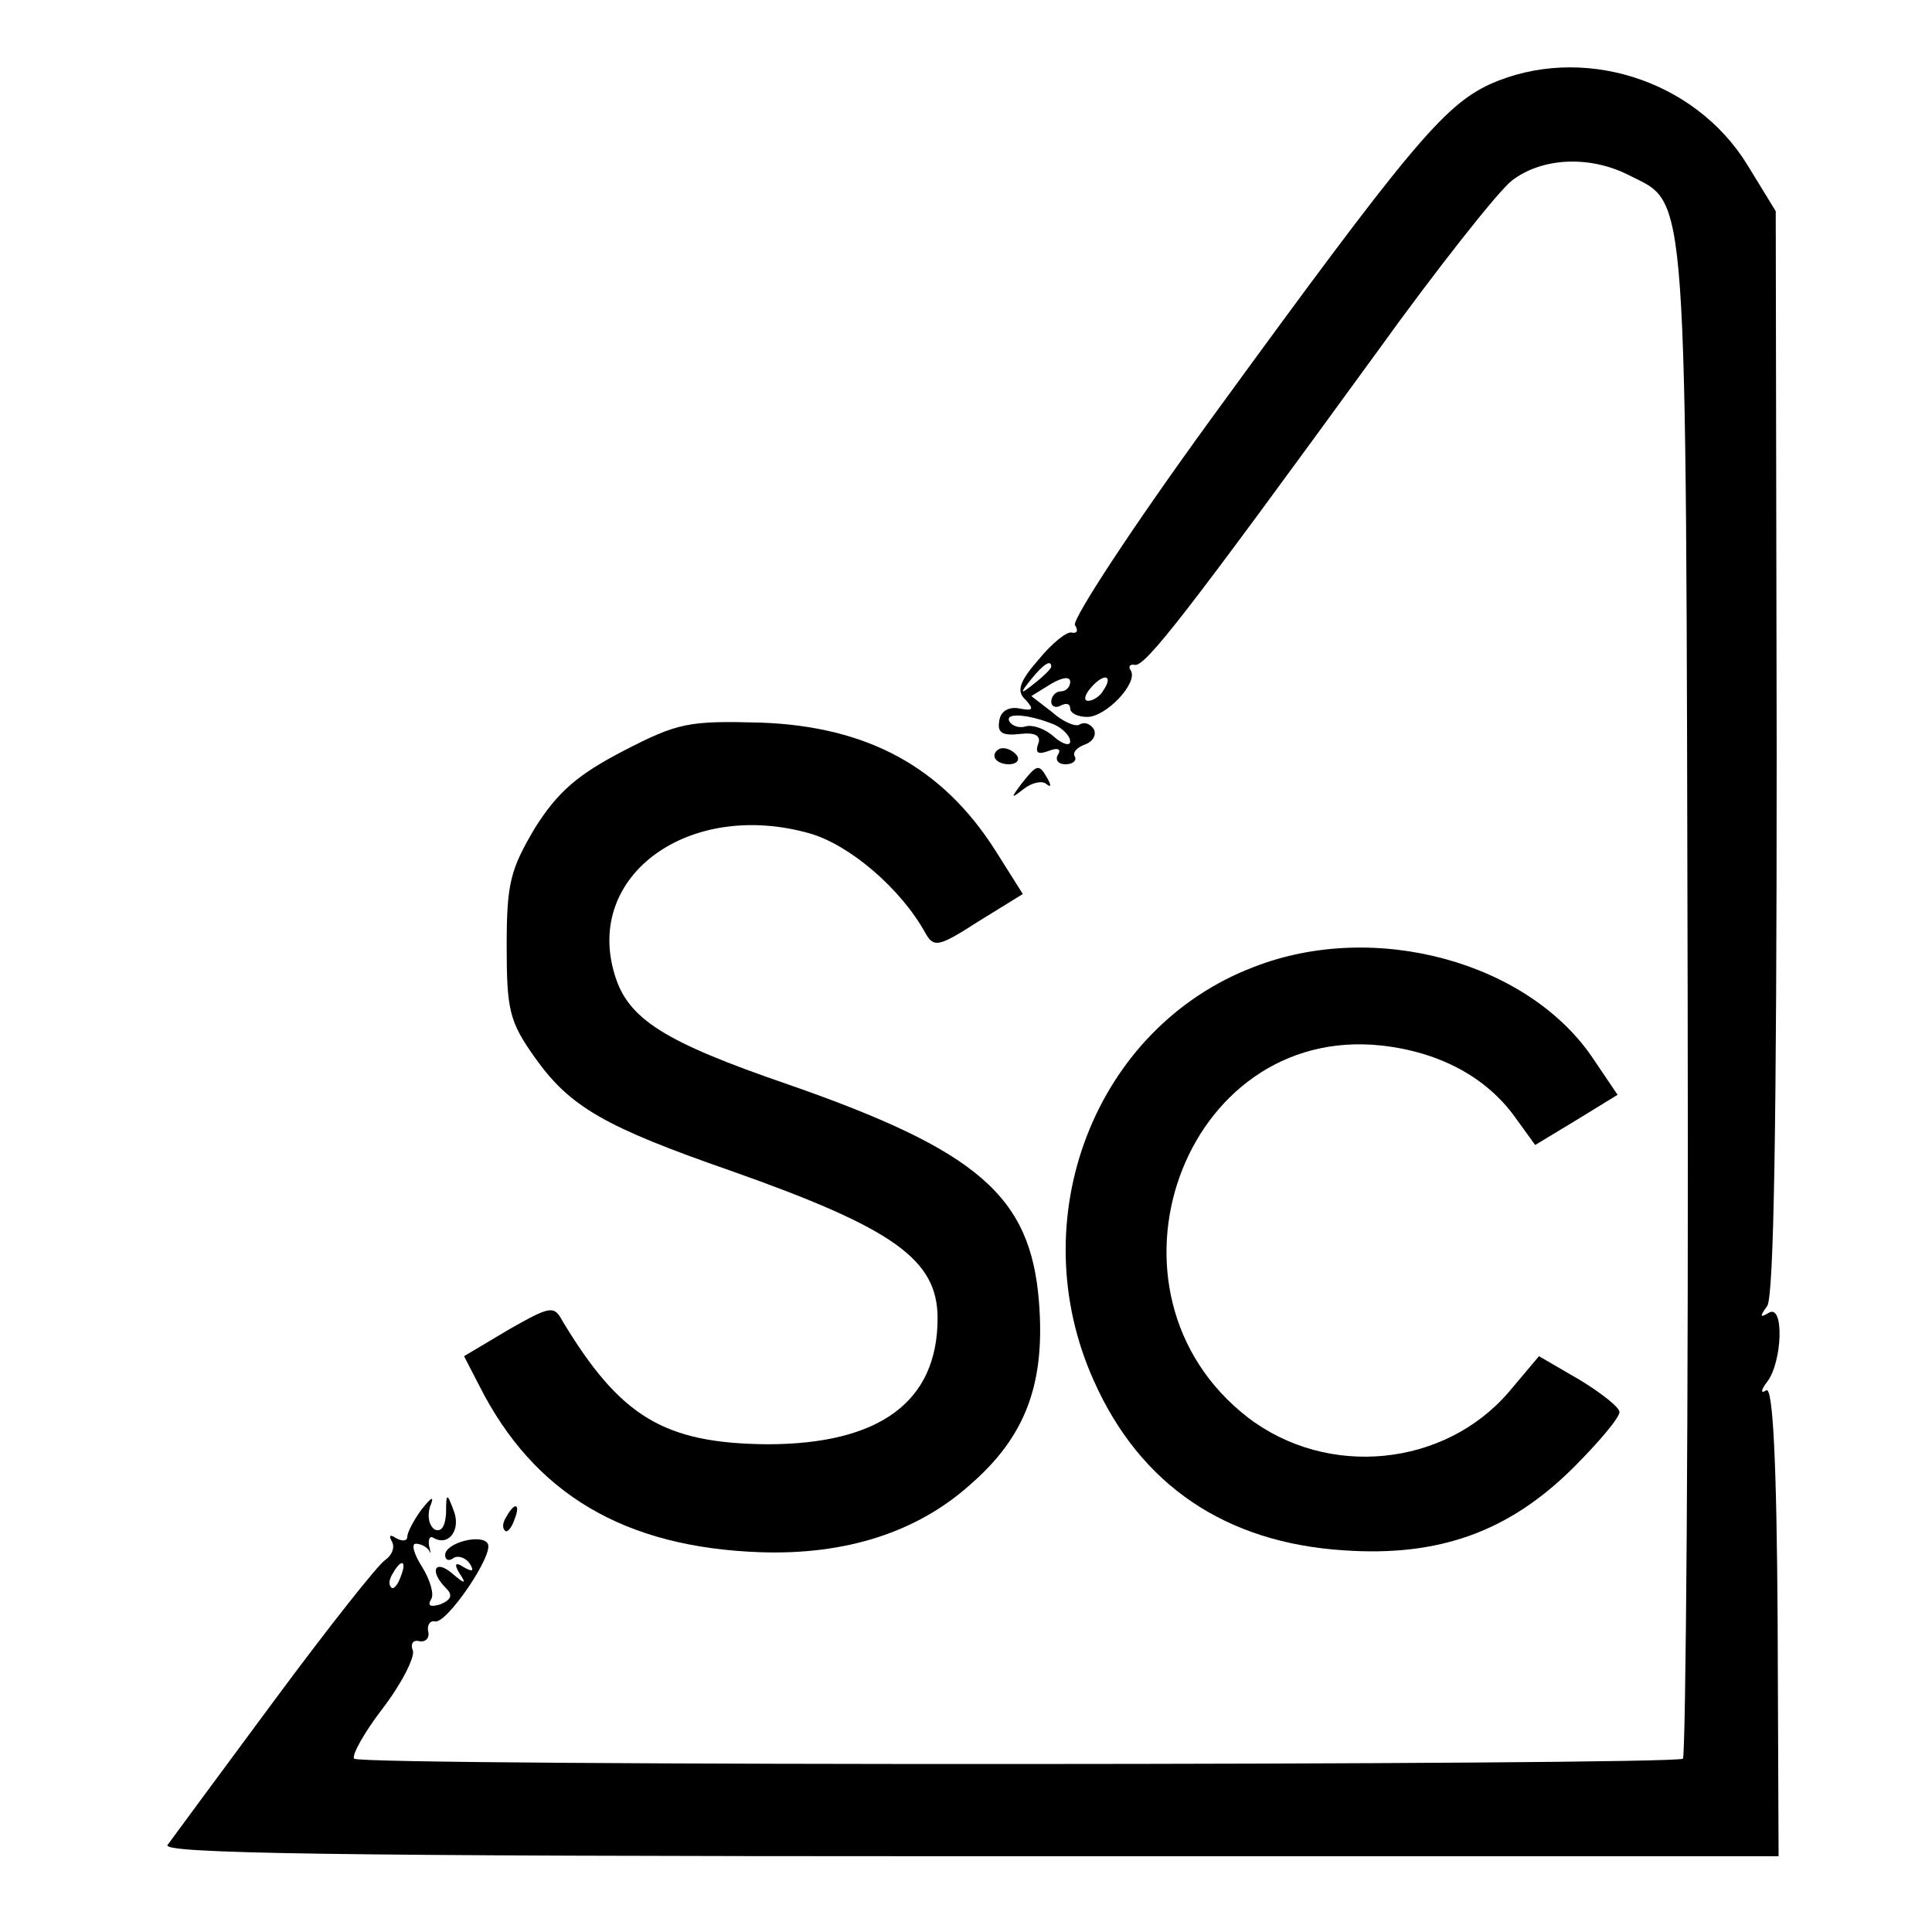
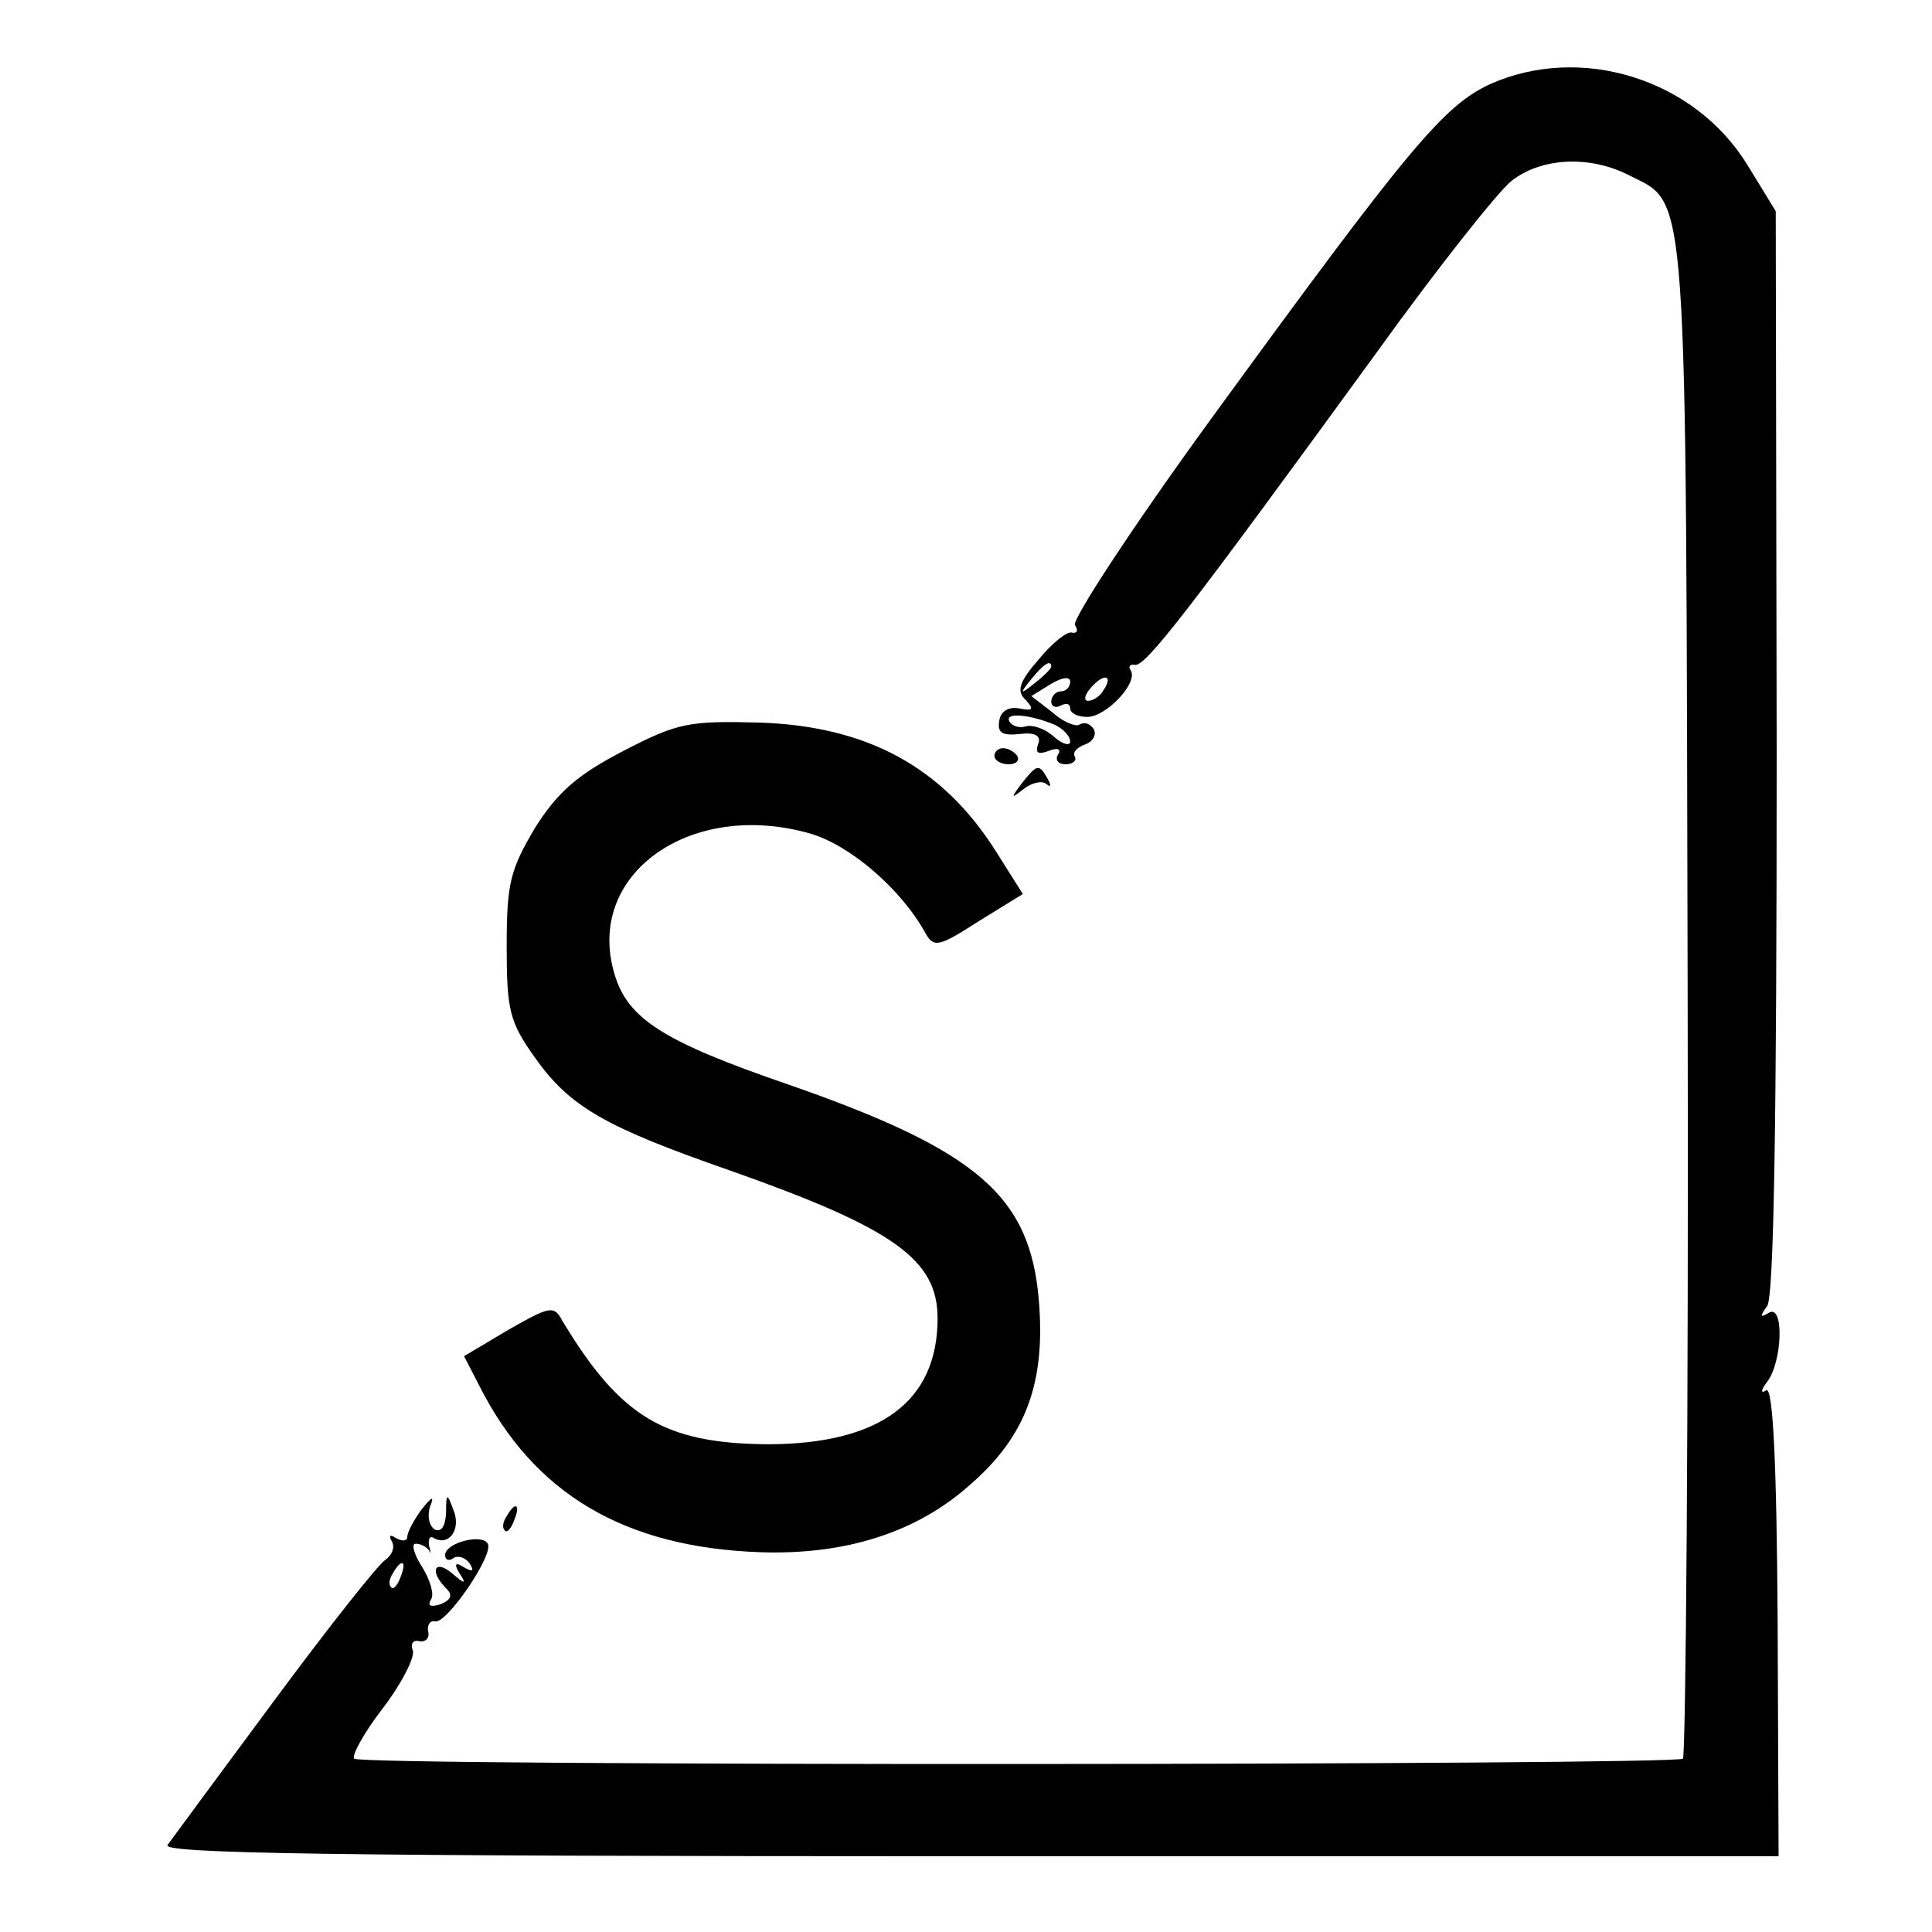
<svg xmlns="http://www.w3.org/2000/svg" version="1.0" width="204pt" height="204pt" viewBox="0 0 204 204" preserveAspectRatio="xMidYMid meet">
  <g transform="translate(0,204) scale(0.1,-0.1)" fill="#000000" stroke="none">
    <path d="M1573 1951 c-49 -23 -85 -66 -294 -353 -83 -114 -147 -212 -144 -218 4 -6 2 -9 -3 -8 -5 2 -21 -11 -35 -28 -21 -24 -24 -34 -14 -43 9 -10 8 -12 -7 -9 -11 2 -20 -3 -21 -14 -2 -12 4 -15 22 -13 16 2 23 -2 19 -11 -3 -9 0 -11 11 -7 10 4 14 2 10 -4 -3 -5 0 -10 8 -10 8 0 12 4 10 8 -3 4 2 10 11 13 8 3 12 10 9 16 -4 6 -10 8 -15 5 -4 -3 -18 3 -29 13 l-22 17 21 13 c12 7 20 8 20 2 0 -5 -4 -10 -10 -10 -5 0 -10 -5 -10 -11 0 -5 5 -7 10 -4 6 3 10 2 10 -3 0 -5 8 -9 18 -9 20 0 54 36 46 49 -3 4 -1 7 4 6 11 -3 57 57 255 329 64 89 129 171 143 182 32 25 83 27 124 6 63 -32 60 3 62 -870 1 -437 -2 -798 -5 -802 -8 -7 -1395 -8 -1403 0 -3 3 10 27 30 53 20 26 34 54 32 61 -3 7 0 12 7 10 7 -1 11 4 9 11 -1 6 2 11 7 10 12 -4 63 71 56 82 -6 11 -45 1 -45 -12 0 -5 4 -7 9 -3 5 3 13 0 17 -6 5 -8 3 -9 -6 -4 -9 6 -11 4 -5 -6 8 -12 6 -12 -8 0 -18 15 -24 2 -6 -16 7 -7 6 -12 -6 -17 -10 -3 -14 -2 -10 5 4 5 -1 21 -9 34 -9 14 -12 25 -7 25 5 0 11 -3 14 -7 2 -5 2 -2 0 5 -1 7 1 11 5 8 16 -9 29 9 21 29 -7 19 -8 19 -8 -3 -1 -14 -5 -20 -12 -17 -6 4 -8 14 -5 24 5 12 2 11 -9 -3 -8 -11 -15 -24 -15 -29 0 -4 -5 -5 -12 -1 -6 4 -8 3 -4 -4 3 -6 0 -14 -7 -19 -7 -4 -60 -71 -117 -148 -57 -77 -108 -146 -113 -153 -8 -9 163 -12 846 -12 l855 0 -1 249 c-1 168 -5 247 -12 243 -6 -4 -6 0 1 9 16 21 18 82 2 73 -10 -6 -10 -4 -2 7 7 10 10 191 10 585 l-1 571 -30 49 c-56 91 -176 128 -272 85z m-463 -615 c0 -2 -8 -10 -17 -17 -16 -13 -17 -12 -4 4 13 16 21 21 21 13z m55 -25 c-3 -6 -11 -11 -16 -11 -5 0 -4 6 3 14 14 16 24 13 13 -3z m-52 -36 c9 -4 17 -12 17 -18 0 -5 -8 -3 -17 5 -10 9 -23 13 -30 11 -6 -2 -14 0 -17 5 -6 10 20 8 47 -3z m-690 -900 c-3 -9 -8 -14 -10 -11 -3 3 -2 9 2 15 9 16 15 13 8 -4z" />
    <path d="M658 1247 c-48 -25 -69 -43 -93 -81 -26 -44 -30 -58 -30 -125 0 -68 3 -80 30 -118 37 -52 74 -73 206 -119 173 -61 219 -94 219 -156 0 -88 -61 -133 -180 -133 -109 1 -155 29 -216 130 -9 17 -13 16 -57 -9 l-47 -28 16 -31 c58 -115 154 -171 297 -176 90 -3 165 21 221 71 59 51 80 107 73 194 -9 111 -64 159 -265 229 -131 45 -169 69 -183 116 -32 105 79 185 206 149 42 -12 96 -58 122 -105 9 -16 14 -15 56 12 l47 29 -29 46 c-56 88 -135 131 -248 135 -76 2 -87 0 -145 -30z" />
    <path d="M1050 1242 c0 -5 7 -9 15 -9 8 0 12 4 9 9 -3 4 -9 8 -15 8 -5 0 -9 -4 -9 -8z" />
    <path d="M1079 1213 c-12 -16 -12 -17 2 -6 9 7 20 9 24 5 5 -4 5 -1 1 6 -9 16 -11 15 -27 -5z" />
-     <path d="M1324 1019 c-168 -64 -246 -266 -169 -437 49 -110 139 -171 264 -179 101 -7 175 20 243 88 26 26 48 52 48 58 0 5 -19 20 -42 34 l-43 25 -32 -38 c-68 -79 -191 -91 -275 -27 -171 132 -69 416 141 393 62 -7 111 -34 141 -76 l21 -29 43 26 44 27 -25 37 c-68 103 -231 148 -359 98z" />
    <path d="M535 439 c-4 -6 -5 -12 -2 -15 2 -3 7 2 10 11 7 17 1 20 -8 4z" />
  </g>
</svg>